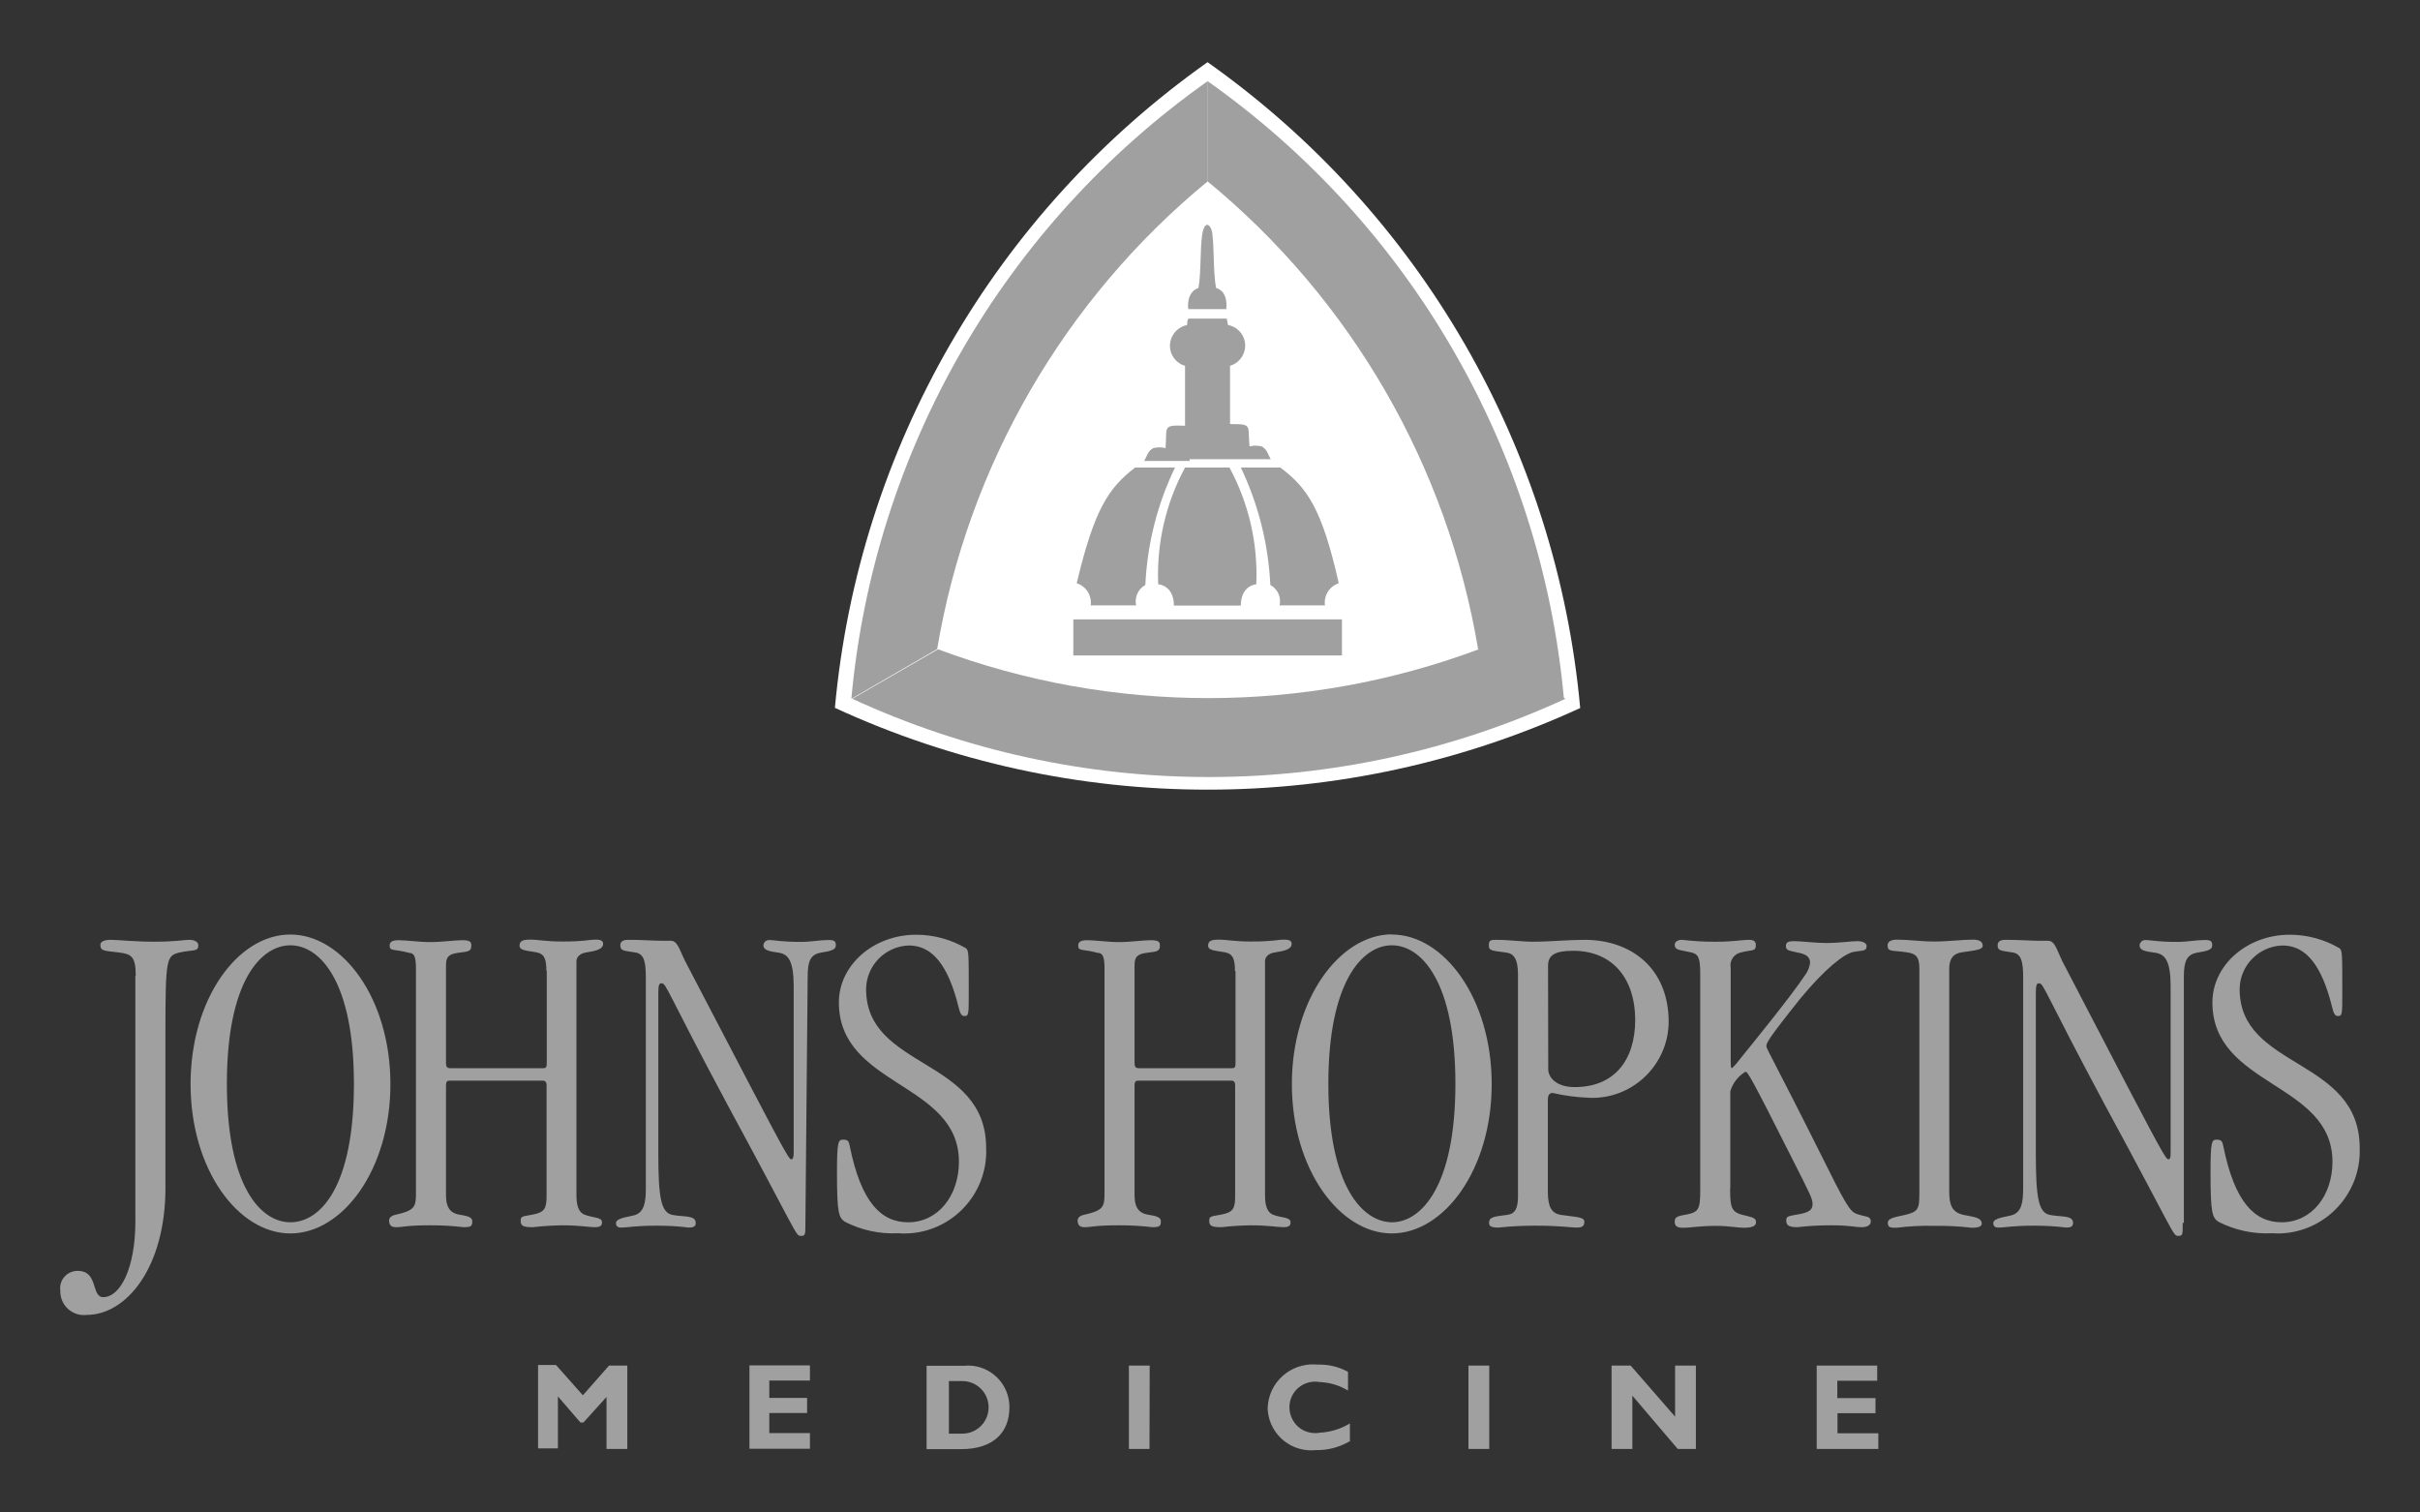
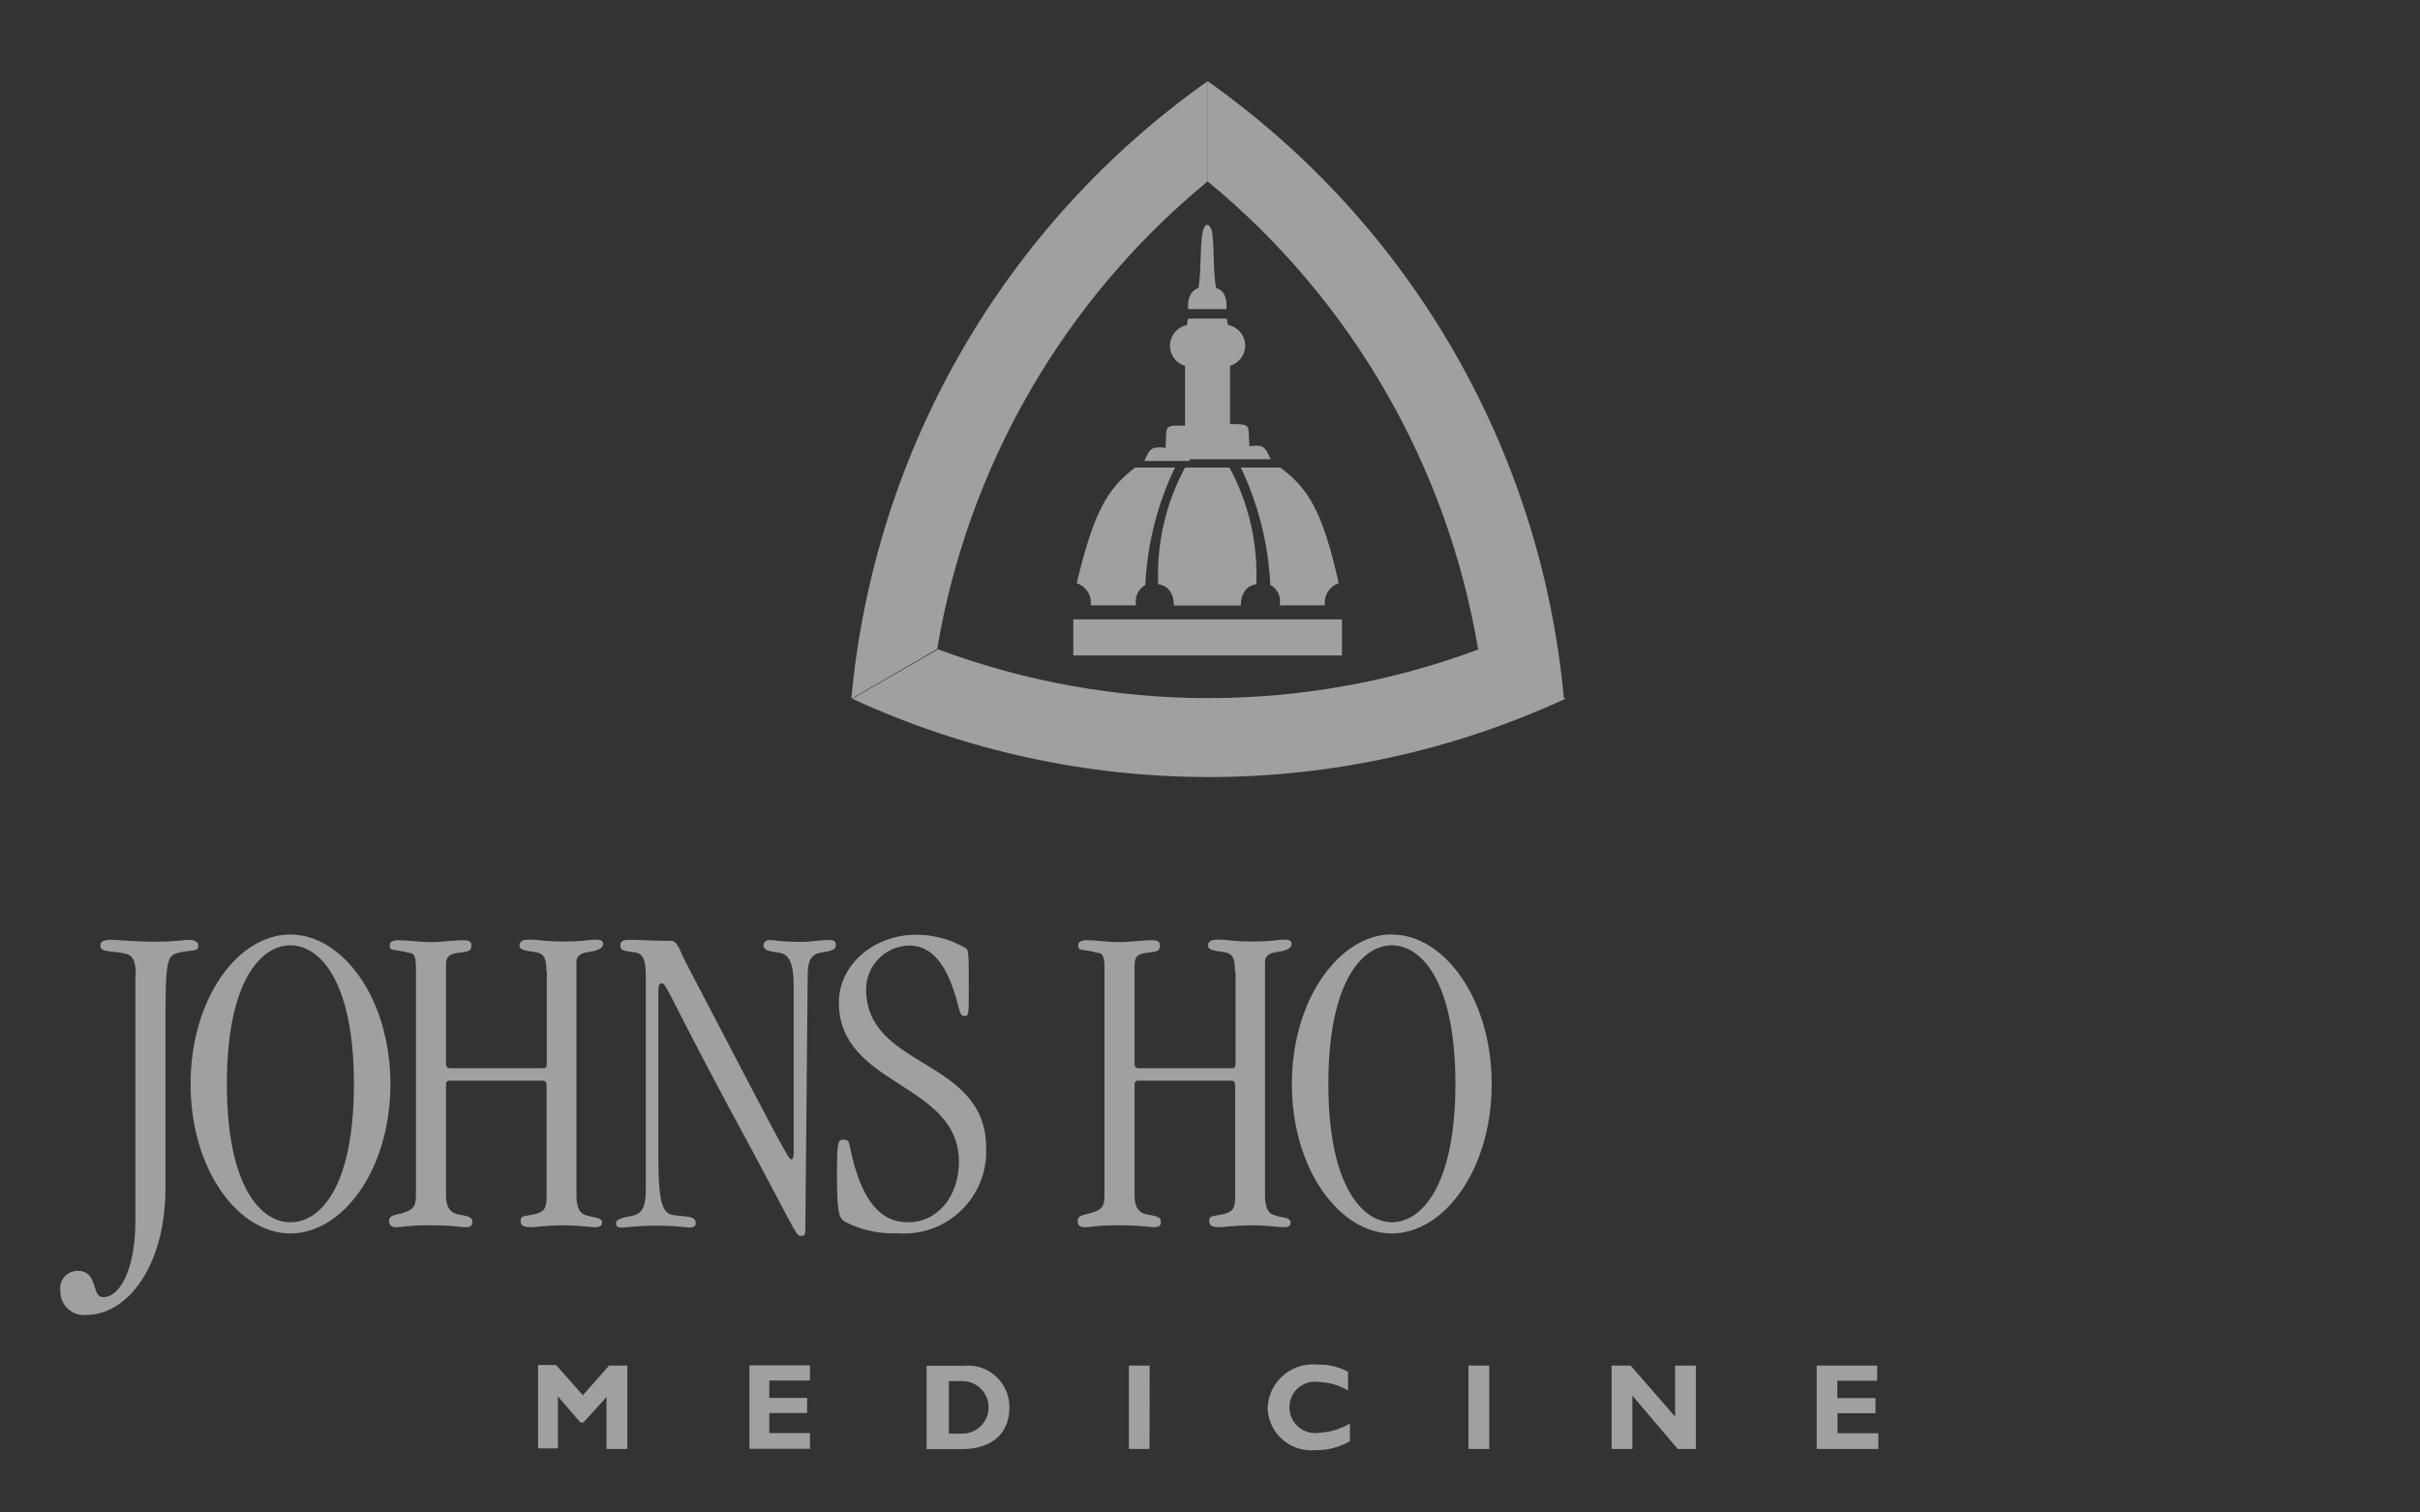
<svg xmlns="http://www.w3.org/2000/svg" version="1.1" id="Layer_1" x="0px" y="0px" viewBox="0 0 1280 800" style="enable-background:new 0 0 1280 800;" xml:space="preserve">
  <rect x="0" y="0" width="1280" height="800" fill="#333333" stroke="none" />
  <style type="text/css"> .st0{fill:#FFFFFF;} .st1{fill:#A0A0A0;} </style>
  <g>
-     <path class="st0" d="M835.8,374.4c-12.5-137.2-84.6-262-197.1-341.5c-112.5,79.5-184.6,204.3-197.1,341.5 c125.1,57.7,269.2,57.7,394.4,0" />
-     <path class="st1" d="M495.7,343.3c16.3-97,67.1-184.9,143.1-247.4v-53c-107.6,76-176.5,195.4-188.5,326.7L495.7,343.3" />
+     <path class="st1" d="M495.7,343.3c16.3-97,67.1-184.9,143.1-247.4v-53c-107.6,76-176.5,195.4-188.5,326.7" />
    <path class="st1" d="M495.8,343.3c92.4,34.6,194.3,34.6,286.7,0l45.5,26.3c-119.7,55.2-257.5,55.2-377.2,0l45.4-26.2" />
    <path class="st1" d="M781.8,343.3c-16.3-97-67.1-184.9-143.1-247.4v-53c107.6,76,176.5,195.4,188.5,326.7L781.8,343.3" />
    <path class="st1" d="M567.7,327.6h142.1v19.1H567.7V327.6z M641.7,163.5h6.9c0,0,1.5-9.2-5.4-11.2c-1.5-7.9-1-21.5-1.9-27.7 c0-3-1.5-5.7-2.8-5.7c-1.3,0-2.4,2.8-2.7,5.7c-1,6.4-0.5,20-1.9,27.7c-6.8,2.4-5.4,11.2-5.4,11.2H641.7 M629.2,243.8h-24 c1.5-2.5,1.9-5.4,4.9-6.8c2.1-0.5,4.3-0.5,6.4,0c0.9-11.3-1.9-12.3,10.3-11.8v-31.7c-5.9-1.7-9.3-7.9-7.5-13.8c1.2-4,4.5-7,8.6-7.8 c0,0,0-3.4,0.9-3.4h19.8c0.6,0,0.6,3,1,3.4c6,1.2,10,7,8.8,13c-0.8,4.1-3.8,7.4-7.8,8.6v30.8c12.2,0,9.2,0.6,10.3,11.8 c2.1-0.5,4.3-0.5,6.4,0c2.9,1.5,3.4,4.3,4.8,6.8h-42.8 M600.4,247.3h21.1c-9.4,19.4-14.7,40.6-15.7,62.1c-3.8,2.1-5.8,6.5-4.9,10.8 h-24c0.7-5.2-2.4-10.1-7.4-11.7C578.8,269.4,586.3,258.1,600.4,247.3 M676.8,247.3h-20.5c9.3,19.5,14.6,40.6,15.6,62.1 c3.9,2.1,5.9,6.5,4.9,10.8h24c-0.7-5.2,2.4-10.1,7.3-11.7c-8.8-39.2-16.6-50.5-30.9-61.2 M642.6,320.3h13.7 c0-7.7,4.3-10.8,8.2-11.3c0.9-21.5-4-42.8-14.2-61.7h-23.5c-10.2,18.9-15.1,40.2-14.2,61.7c4,0.5,8.3,3.6,8.3,11.3h21.2" />
    <path class="st1" d="M322.2,722.3h9.6v44.1h-11v-27.5l-12.2,13.5H307l-11.9-13.8v27.5h-10.5V722h9.5l14.2,16l14.1-16L322.2,722.3z M428.4,766.3h-32v-44.1h32v8h-21.5v9.2h20v8h-20v10.6h21.5V766.3z M501.9,758.3h7.1c7.7,0,13.9-6.2,13.9-13.9 c0-7.7-6.2-13.9-13.9-13.9h-7.1V758.3z M509.9,722.4c12-1.2,22.7,7.6,23.9,19.6c0.1,0.8,0.1,1.7,0.1,2.5c0,12.7-8,22-25.6,22h-18.2 v-44.1H509.9z M608,766.4h-10.9v-44.1h11L608,766.4L608,766.4z M713.4,762.6c-5.3,3-11.2,4.5-17.3,4.4 c-12.7,1.4-24.1-7.7-25.5-20.4c-0.1-0.7-0.1-1.4-0.1-2.1c0.6-13.3,11.9-23.5,25.2-22.8c0.4,0,0.8,0.1,1.3,0.1 c5.6-0.2,11.1,1.1,16,3.8v9.9c-4.6-2.8-9.8-4.3-15.1-4.5c-7.4-1.3-14.5,3.7-15.7,11.1s3.7,14.5,11.1,15.7c1.5,0.3,3.1,0.3,4.7,0 c5.7-0.3,11.2-2,16-4.9v9.6H713.4z M787.7,766.4h-11v-44.1h11V766.4z M896.6,766.4h-9.2l-24-28.2v28.2h-11v-44.1h10.1l23.5,27v-27 h11v44.1H896.6z M993.4,766.4h-32.5v-44.1h32v8h-21.1v9.2H992v8h-20.1v10.6h21.6V766.4z M71.8,516.1c0-10.3-2.4-11.5-8.9-12.3 c-8-1-9.8-0.7-9.8-4.1c0-1.7,2.2-2.6,5.5-2.6c3.4,0,12.9,1,22.8,1c11.7,0,16-1,18.7-1c2.6,0,4.8,1,4.8,2.9c0,3.6-2.9,2.2-9.9,3.8 c-7,1.7-7.5,2.9-7.5,42.9v81.7c0,41.7-20.4,67.1-41.7,67.1c-6.8,0.8-13-4.1-13.8-10.9c-0.1-0.7-0.1-1.3-0.1-2 c-0.7-5,2.8-9.6,7.8-10.3c0.5-0.1,1-0.1,1.4-0.1c11.1,0,7,13.9,13.5,13.9c9.1,0,17-15.4,17-40.1V516.1z M153.6,646.5 c16,0,33.6-19,33.6-73.2c0-54.2-18-73.3-33.6-73.3s-33.6,19-33.6,73.3C120,627.6,137.9,646.5,153.6,646.5 M153.6,494.3 c27.6,0,52.9,33.9,52.9,79.1c0,45.2-25.2,79-52.9,79s-52.8-33.9-52.8-79C100.8,528.2,125.9,494.2,153.6,494.3L153.6,494.3z" />
    <path class="st1" d="M289,513.6c0-6.2-1-9.1-5.3-9.9c-5.8-1-8.9-1-8.9-3.6c0-2.6,2.2-3.1,5.5-3.1c4.8,0,8,1,17.3,1 c11.8,0,13.5-1,17.8-1c2.9,0,3.6,1,3.6,2.2c0,2.9-3.8,3.8-9.1,4.6c-3.1,0.5-5,2.4-5,4.6v123.9c0,5.8,1.4,8.9,4.1,10.1 c4.6,1.9,9.4,1.2,9.4,4.1c0,1.7-0.7,2.6-3.8,2.6s-8-1-17.3-1c-5.1,0.1-10.3,0.4-15.4,1c-5.3,0-6.5-0.7-6.5-3.4s1.2-2.2,7-3.4 c5.8-1.2,6.7-3.4,6.7-9.9V574c0-1.4-0.5-2.4-1.9-2.4h-49.4c-1.7,0-1.9,1-1.9,2.9v57.8c0,7,2.9,9.4,6.7,10.1c3.8,0.7,7.2,1,7.2,3.6 c0,2.6-0.7,3.1-4.6,3.1c-5.7-0.7-11.5-1-17.3-1c-13.5,0-14.4,1-18.5,1c-2.6,0-3.6-1.2-3.6-3.6c0-1.2,1-2.4,3.1-2.9 c10.1-2.2,11.1-4.1,11.1-10.8V512c0-6-1-8-3.6-8c-8-2.2-10.3-0.7-10.3-3.8c0-1.4,0.5-2.9,4.8-2.9c4.3,0,10.6,1,16.8,1 c6.2,0,12.5-1,16.8-1c4.3,0,4.8,1,4.8,2.9c0,3.4-2.4,3.1-7.2,3.8c-4.8,0.7-6.2,2.2-6.2,6.5v51.9c0,1.7,0.5,2.6,2.2,2.6h49.2 c1.7,0,1.9-0.7,1.9-3.1v-48.1V513.6z M426,646.7c0,6.7,0,7-2.6,7c-2.6,0-2.4-2.6-38.9-69.9c-32-59.8-32-63.7-34.6-63.7 c-1.2,0-1.7,0.7-1.7,5.3v84.5c0,23.6,1.4,31.5,7.5,32.7c6,1.2,12.3,0,12.3,4.3c0,1.9-1.4,2.4-3.6,2.4c-5.6-0.7-11.2-1-16.8-1 c-12,0-15.4,1-19.2,1c-1.9,0-2.6-1-2.6-2.4c0-2.9,8-3.4,10.3-4.3c4.6-1.7,5.5-6.7,5.5-13.9V517c0-8.4-1-12.5-5.5-13.2 c-6-1-8-0.7-8-3.8c0-3.1,3.4-2.9,5.3-2.9c4.8,0,13,0.5,16.6,0.5h4.8c3.6,0,4.6,4.8,7.5,10.6l34.4,65.9 c19.9,38.1,20.9,39.1,21.8,39.1c0.9,0,1.3-1.2,1.3-3.4v-88.1c0-13.5-2.9-17.1-8-17.8c-5.1-0.7-8-1.4-8-3.8c0-1.6,1.4-2.9,3-2.9 c0,0,0.1,0,0.1,0c2.6,0,6,1,16.7,1c5.3,0,10.1-1,14.7-1c3.1,0,3.8,0.7,3.8,2.9c0,2.2-2.4,2.9-8,3.8c-5.6,1-6.9,4.8-6.9,12.7 L426,646.7z M475.1,652.3c-9.7,0.5-19.4-1.6-28.1-6c-3.4-2.2-4.3-4.6-4.3-26.2c0-16.8,0.7-17.3,3.4-17.3s2.9,1.2,3.4,3.6 c6,29.6,16.6,40.1,30.8,40.1c16,0,26.9-14.2,26.9-32c0-42.2-63.5-39.6-63.5-84.3c0-19.7,18.3-35.8,40.9-35.8 c9.3,0,18.4,2.5,26.4,7.2c1.4,1.4,1.4,2.9,1.4,22.8c0,12.5,0,13-2.4,13c-2.4,0-2.6-3.8-4.1-8.9c-6-21.1-14.7-28.4-25.2-28.4 c-12.5,0.4-22.5,10.6-22.6,23.1c0,42.5,63.5,36.1,63.5,84c1,24-17.7,44.3-41.7,45.2C478.2,652.5,476.6,652.4,475.1,652.3 L475.1,652.3z M653.2,513.6c0-6.2-1-9.1-5.3-9.9c-5.8-1-8.9-1-8.9-3.6c0-2.6,2.2-3.1,5.5-3.1c4.8,0,8,1,17.3,1 c11.8,0,13.5-1,17.7-1c3,0,3.7,1,3.7,2.2c0,2.9-3.8,3.8-9.1,4.6c-3.2,0.5-5,2.4-5,4.6v123.9c0,5.8,1.4,8.9,4,10.1 c4.6,1.9,9.5,1.2,9.5,4.1c0,1.7-0.7,2.6-3.8,2.6c-3.1,0-8-1-17.3-1c-5.1,0.1-10.3,0.4-15.4,1c-5.3,0-6.5-0.7-6.5-3.4s1.2-2.2,7-3.4 c5.8-1.2,6.7-3.4,6.7-9.9V574c0-1.4-0.5-2.4-1.9-2.4h-49.4c-1.7,0-1.9,1-1.9,2.9v57.8c0,7,2.9,9.4,6.7,10.1c3.8,0.7,7.2,1,7.2,3.6 c0,2.6-0.7,3.1-4.6,3.1c-5.7-0.7-11.5-1-17.3-1c-13.5,0-14.4,1-18.5,1c-2.6,0-3.6-1.2-3.6-3.6c0-1.2,1-2.4,3.1-2.9 c10.1-2.2,11.1-4.1,11.1-10.8V512c0-6-1-8-3.6-8c-8-2.2-10.3-0.7-10.3-3.8c0-1.4,0.5-2.9,4.8-2.9c4.3,0,10.6,1,16.8,1 s12.5-1,16.8-1c4.3,0,4.8,1,4.8,2.9c0,3.4-2.4,3.1-7.2,3.8c-4.8,0.7-6.2,2.2-6.2,6.5v51.9c0,1.7,0.5,2.6,2.2,2.6h49.3 c1.7,0,1.9-0.7,1.9-3.1v-48.1L653.2,513.6z M736.2,646.5c15.5,0,33.6-19,33.6-73.2c0-54.2-18-73.3-33.6-73.3 c-15.5,0-33.6,19-33.6,73.3c0,54.3,18.2,73.2,33.8,73.2H736.2z M736.2,494.3c27.6,0,52.8,33.9,52.8,79.1c0,45.2-25.2,79-52.8,79 c-27.6,0-52.9-33.9-52.9-79c0-45.1,25.4-79.2,53-79.2L736.2,494.3z" />
-     <path class="st1" d="M818.9,565.6c0,3.8,3.7,9.4,14,9.4c21.1,0,32-14.4,32-35.6c0-21.2-11.5-36.5-32.8-36.5c-9.9,0-13.3,2.4-13.3,8 L818.9,565.6z M802.9,515.3c0-8-2.2-11.1-6.5-11.5c-7.5-1-8.9-1-8.9-3.6c0-2.6,0.5-3.1,3.8-3.1c7,0,13.5,1,19.5,1 c8.9,0,18.7-1,27.3-1c24.8,0,44.5,15.1,44.5,43.5c-0.2,22.3-18.5,40.3-40.8,40.1c-0.6,0-1.2,0-1.7-0.1c-6.4-0.2-12.7-1.1-18.9-2.5 c-1.9,0-2.5,1.5-2.5,3.6v48.6c0,8,1.9,11.5,7,12.3c8,1.2,12.3,1,12.3,3.6c0,2.6-1.4,3.1-4.3,3.1s-8-1-21.6-1c-6.5,0-13,0.3-19.5,1 c-3.8,0-5-0.7-5-2.4c0-2.9,1.7-3.4,9.5-4.3c4.4-0.5,5.8-3.6,5.8-9.9V515.3z M915.1,628.7c0,11.3,1,12.7,8.7,14.4c4.3,1,5,1.7,5,3.4 c0,1.7-1.4,2.9-6.5,2.9c-3.1,0-8-1-14.7-1c-8.9,0-12.7,1-17.5,1c-3.1,0-4.3-1-4.3-3.1s0.7-2.9,4.6-3.6c8-1.4,8.9-2.4,8.9-13.2 V515.3c0-8.7-1-10.6-4.6-11.5c-5.8-1.4-8.9-1-8.9-4.1c0-1.4,1.4-2.6,3.8-2.6c6.1,0.7,12.3,1.1,18.5,1c8.7,0,13.7-1,16.8-1 c3.1,0,3.8,1,3.8,2.9c0,3.4-1.9,2.2-8,3.8c-3.6,0.8-6,4.4-5.3,8V557c0,7,0,8,0.7,8c1.7-1.6,3.2-3.4,4.6-5.3c8-9.9,26-32,33.9-43.7 c1.5-2,2.5-4.3,2.8-6.7c0-3.1-1.9-4.6-6.7-5.5c-4.7-1-6.1-1.2-6.1-3.4c0-2.2,1.5-2.6,4.6-2.6c3,0,11.4,1,17.1,1c5.7,0,13-1,16-1 c3,0,5,1,5,2.6c0,2.9-2.2,2.2-7,3.1c-4.8,1-14.8,8.6-28,24.6c-17.5,21.9-18,23.6-18,25.2c0,1.7,2.6,4.8,32.7,65.1 c11.2,22.6,12.4,22.8,16,24c3.6,1.2,6.5,0.7,6.5,3.6c0,1.4-1,3.1-4.8,3.1s-6-1-16-1c-6,0-12,0.3-18,1c-4.5,0-5.9-1-5.9-3.4 c0-2.4,0.7-2.4,6.4-3.4c5.7-1,7.5-2.4,7.5-5.3c0-2.9-0.7-4.3-11.1-24.8c-21.6-42.9-23.2-45.3-24.4-45.3c-3.9,2.3-6.7,6-8,10.3v51.1 L915.1,628.7z M1031,630.1c0,6.7,1.1,11.1,7.6,12.5c4.6,1,9.6,1.2,9.6,4.6c0,1.2-1,2.2-5.3,2.2c-6.6-0.8-13.2-1.1-19.9-1 c-6.7-0.2-13.3,0.2-19.9,1c-2.9,0-4.6,0-4.6-2.6c0-2.6,4.3-3.1,8.7-4.1c7.2-1.7,8-2.9,8-11.3V512.4c0-6.5-1.9-8-6.7-8.7 c-8-1.2-10.1,0-10.1-3.8c0-1.4,1.2-2.9,5-2.9c6,0,12.7,1,19.7,1c7,0,15.1-1,20.4-1c3.3,0,5.2,1,5.2,3.1c0,2.2-2.8,2.4-11,3.6 c-5.1,0.7-6.7,4.1-6.7,8.7L1031,630.1z M1154.5,646.7c0,6.7,0,7-2.6,7c-2.6,0-2.4-2.6-38.9-69.9c-32-59.8-32-63.7-34.5-63.7 c-1.2,0-1.7,0.7-1.7,5.3v84.5c0,23.6,1.4,31.5,7.4,32.7c6,1.2,12.3,0,12.3,4.3c0,1.9-1.4,2.4-3.6,2.4c-5.6-0.7-11.2-1-16.8-1 c-12,0-15.4,1-19.2,1c-1.9,0-2.6-1-2.6-2.4c0-2.9,8-3.4,10.3-4.3c4.6-1.7,5.5-6.7,5.5-13.9V517c0-8.4-1-12.5-5.5-13.2 c-6-1-8-0.7-8-3.8c0-3.1,3.4-2.9,5.3-2.9c4.8,0,13,0.5,16.6,0.5h4.8c3.6,0,4.6,4.8,7.4,10.6l34.3,65.9 c19.9,38.1,20.9,39.1,21.9,39.1c1,0,1.2-1.2,1.2-3.4v-88.1c0-13.5-2.9-17.1-8.4-17.8c-5.5-0.7-8-1.4-8-3.8c0-1.6,1.4-2.9,3-2.9 c0,0,0.1,0,0.1,0c2.7,0,6,1,16.8,1c5.3,0,10.1-1,14.7-1c3.1,0,3.8,0.7,3.8,2.9c0,2.2-2.4,2.9-8,3.8c-5.6,1-7,4.8-7,12.7v130.2 H1154.5z M1201.6,652.3c-9.7,0.5-19.4-1.6-28.1-6c-3.4-2.2-4.3-4.6-4.3-26.2c0-16.8,0.7-17.3,3.4-17.3c2.6,0,2.9,1.2,3.4,3.6 c6,29.6,16.6,40.1,30.8,40.1c16,0,26.9-14.2,26.9-32c0-42.2-63.5-39.6-63.5-84.3c0-19.7,18.3-35.8,40.9-35.8 c9.3,0,18.4,2.5,26.4,7.2c1.4,1.4,1.4,2.9,1.4,22.8c0,12.5,0,13-2.4,13c-2.4,0-2.6-3.8-4.1-8.9c-6-21.2-14.7-28.4-25.2-28.4 c-12.5,0.4-22.5,10.6-22.6,23.1c0,42.5,63.5,36.1,63.5,84c0.9,24-17.8,44.2-41.8,45.2C1204.6,652.4,1203,652.4,1201.6,652.3 L1201.6,652.3z" />
  </g>
</svg>